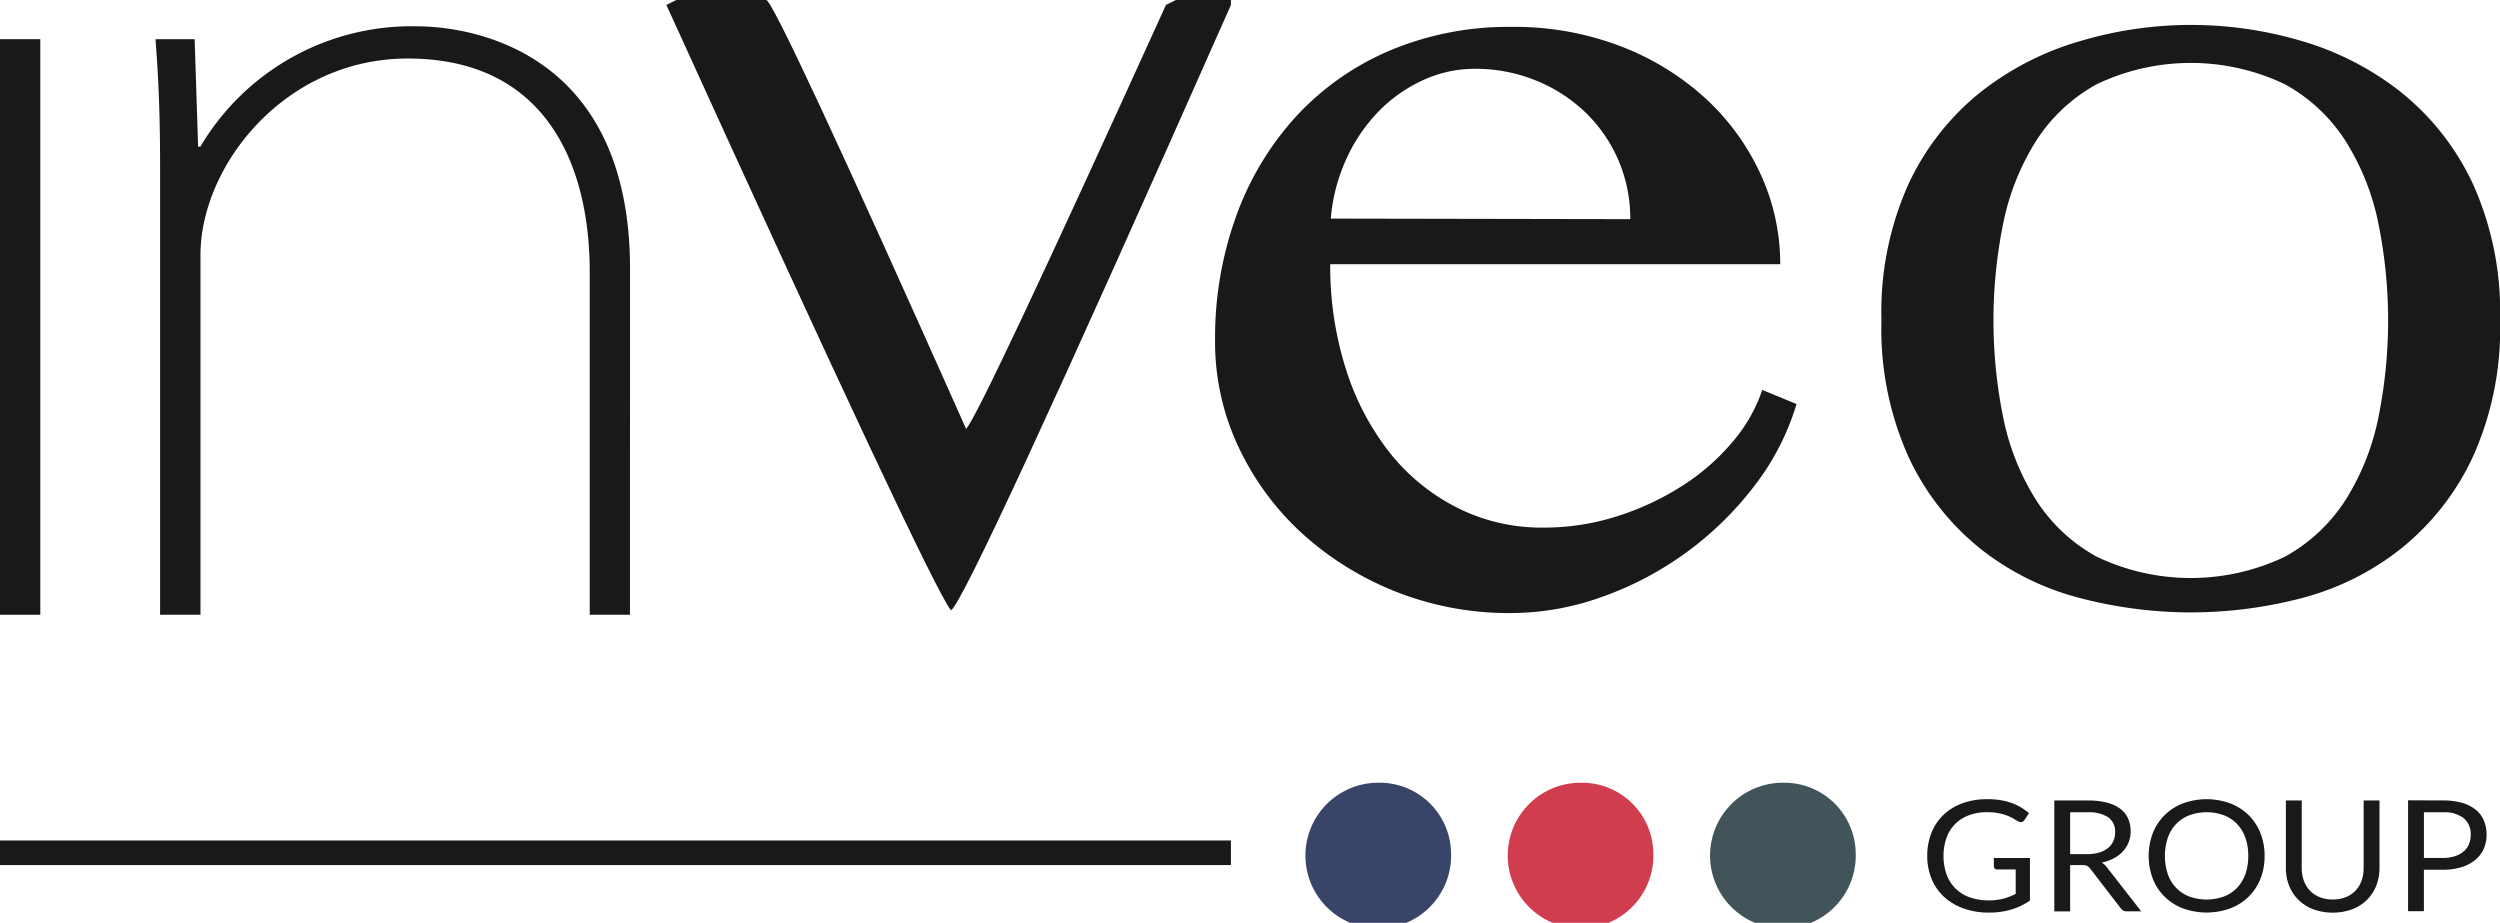
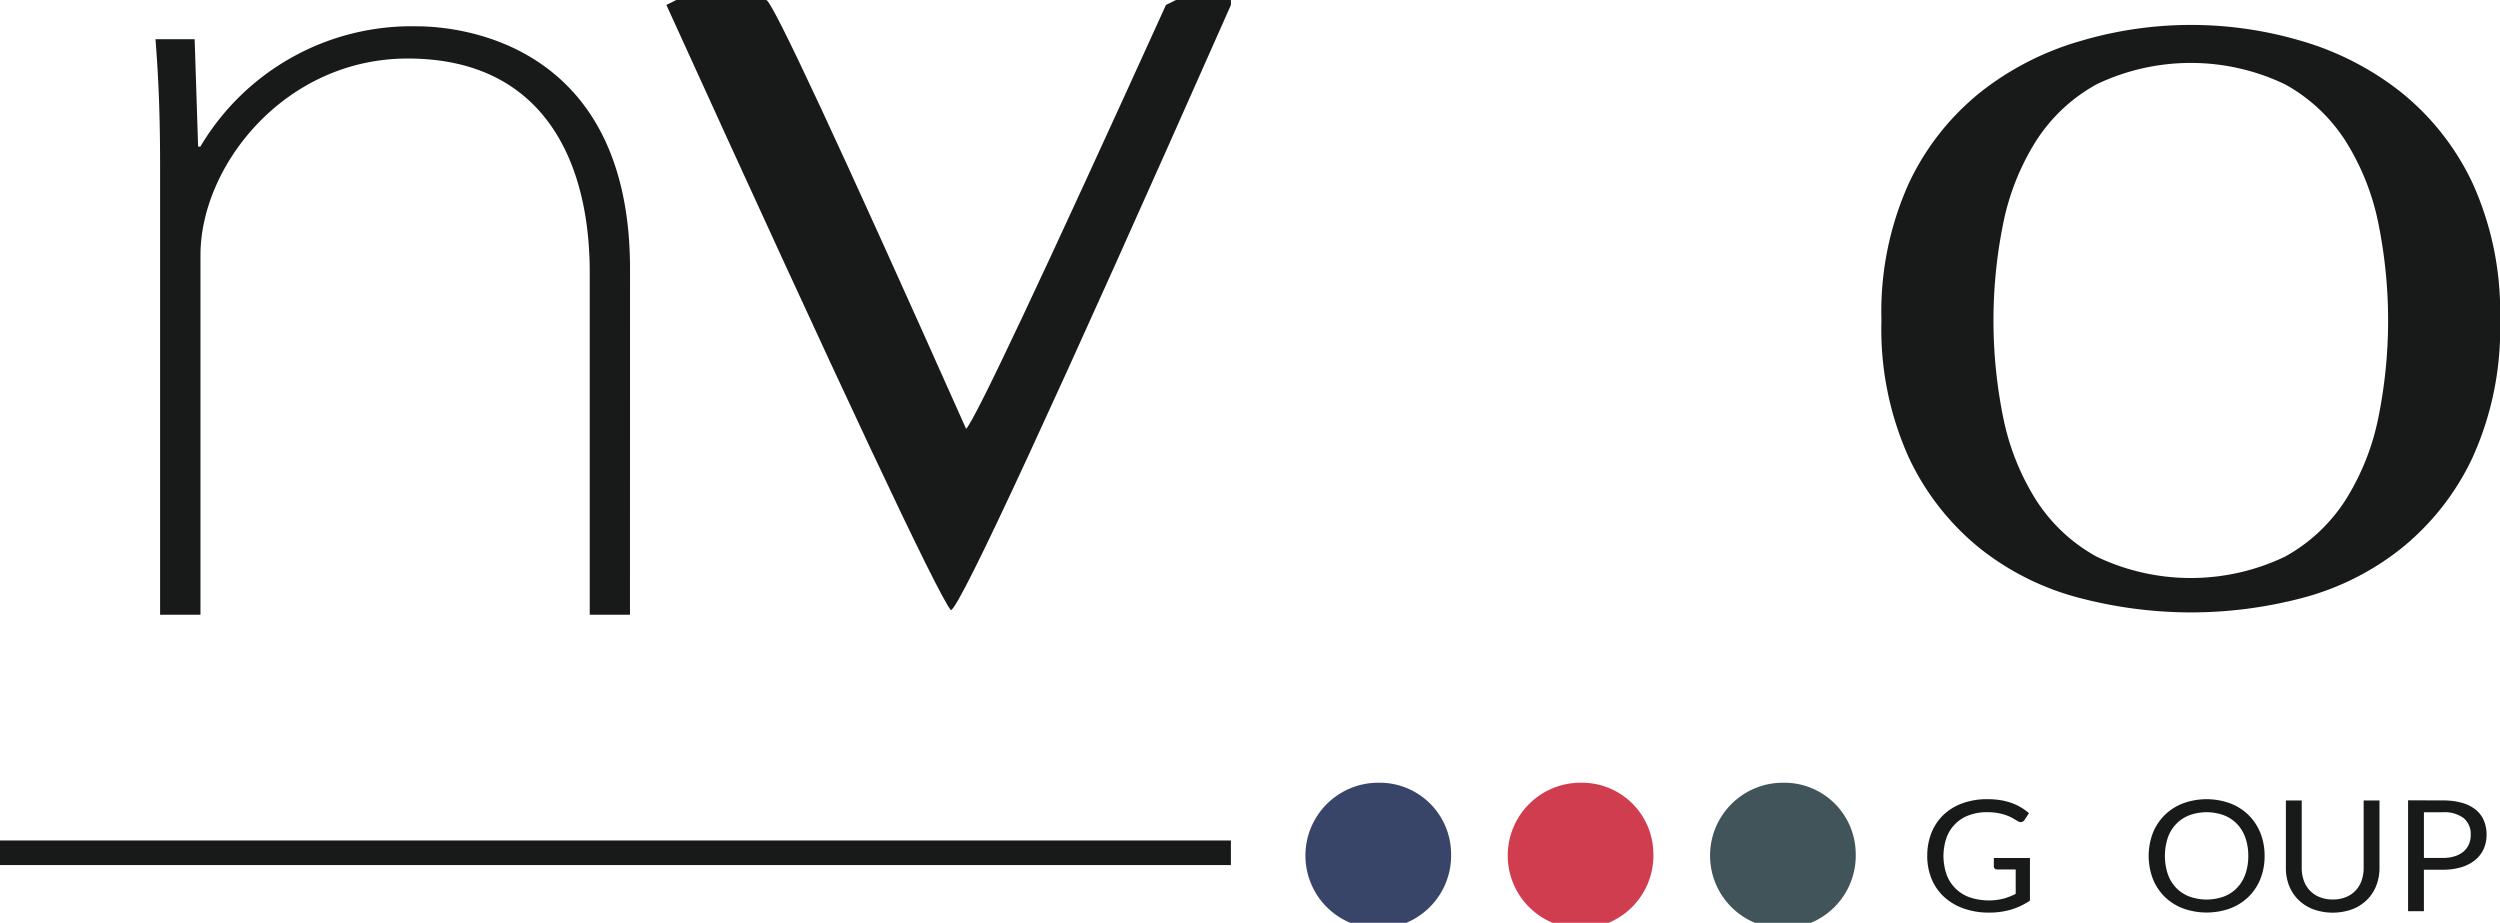
<svg xmlns="http://www.w3.org/2000/svg" id="Raggruppa_70" data-name="Raggruppa 70" width="159.198" height="58.764" viewBox="0 0 159.198 58.764">
  <defs>
    <clipPath id="clip-path">
      <rect id="Rettangolo_80" data-name="Rettangolo 80" width="159.198" height="58.764" fill="none" />
    </clipPath>
  </defs>
-   <rect id="Rettangolo_78" data-name="Rettangolo 78" width="2.567" height="36.652" transform="translate(0 2.495)" fill="#181919" />
  <g id="Raggruppa_69" data-name="Raggruppa 69">
    <g id="Raggruppa_68" data-name="Raggruppa 68" clip-path="url(#clip-path)">
      <path id="Tracciato_67" data-name="Tracciato 67" d="M54.863,41.642H52.3V19.828c0-7.043-2.932-13.606-11.587-13.606-7.847,0-13.2,6.837-13.2,12.513V41.642H24.942V13.264c0-3.145-.074-5.469-.294-8.273h2.494l.221,6.838h.146A15.625,15.625,0,0,1,41.3,4.17c3.081,0,13.567,1.3,13.567,15.454Z" transform="translate(-14.747 -2.495)" fill="#181919" />
      <path id="Tracciato_68" data-name="Tracciato 68" d="M300,14.044a16.31,16.31,0,0,1,4.58-5.82,18.555,18.555,0,0,1,6.362-3.25,24.735,24.735,0,0,1,14.064,0,18.594,18.594,0,0,1,6.322,3.25,16.352,16.352,0,0,1,4.579,5.82,19.853,19.853,0,0,1,1.744,8.728A19.852,19.852,0,0,1,335.9,31.5a16.332,16.332,0,0,1-4.579,5.819A17.107,17.107,0,0,1,325,40.458a27.921,27.921,0,0,1-7.052.906,28.083,28.083,0,0,1-7.013-.906,17.091,17.091,0,0,1-6.362-3.138A16.29,16.29,0,0,1,300,31.5a19.842,19.842,0,0,1-1.742-8.729A19.842,19.842,0,0,1,300,14.044m6,14.85a15.631,15.631,0,0,0,2.067,5.253,10.7,10.7,0,0,0,3.89,3.665,13.906,13.906,0,0,0,12,0,10.7,10.7,0,0,0,3.89-3.665,15.605,15.605,0,0,0,2.067-5.253,31.129,31.129,0,0,0,0-12.242,15.611,15.611,0,0,0-2.067-5.252,10.705,10.705,0,0,0-3.89-3.665,13.9,13.9,0,0,0-12,0,10.7,10.7,0,0,0-3.89,3.665,15.636,15.636,0,0,0-2.067,5.252,31.109,31.109,0,0,0,0,12.242" transform="translate(-178.449 -2.366)" fill="#181919" />
      <path id="Tracciato_69" data-name="Tracciato 69" d="M106.274,0H112q.548,0,12.728,27.309.842-.825,12.727-26.994L138.092,0h3.5V.315Q124.731,38.39,123.764,38.861,122.5,37.369,105.642.315Z" transform="translate(-63.207)" fill="#181919" />
-       <path id="Tracciato_70" data-name="Tracciato 70" d="M211.442,41.592a19.572,19.572,0,0,1-13.29-5.087A17.561,17.561,0,0,1,194.11,31a15.653,15.653,0,0,1-1.485-6.754,22.78,22.78,0,0,1,1.359-7.974,18.89,18.89,0,0,1,3.828-6.337,17.357,17.357,0,0,1,5.956-4.17,19.412,19.412,0,0,1,7.746-1.5,18.869,18.869,0,0,1,6.94,1.234,16.992,16.992,0,0,1,5.4,3.318,15.081,15.081,0,0,1,3.506,4.82,13.629,13.629,0,0,1,1.253,5.739H199.959a21.547,21.547,0,0,0,1,6.687,16.639,16.639,0,0,0,2.791,5.32,12.911,12.911,0,0,0,4.294,3.5,11.931,11.931,0,0,0,5.473,1.267,15.275,15.275,0,0,0,4.794-.75,17.445,17.445,0,0,0,4.15-1.967,13.971,13.971,0,0,0,3.165-2.8,9.883,9.883,0,0,0,1.843-3.252l2.182.9a16.048,16.048,0,0,1-2.664,5.187,21.04,21.04,0,0,1-9.66,7.071,17.238,17.238,0,0,1-5.885,1.052m7.621-25.084a9.353,9.353,0,0,0-2.881-6.822,9.87,9.87,0,0,0-3.148-2.017,10.22,10.22,0,0,0-3.882-.734,7.826,7.826,0,0,0-3.309.734,9.4,9.4,0,0,0-2.825,2,10.666,10.666,0,0,0-2.04,3.019,11.384,11.384,0,0,0-.984,3.785Z" transform="translate(-115.25 -2.552)" fill="#181919" />
      <rect id="Rettangolo_79" data-name="Rettangolo 79" width="78.383" height="1.565" transform="translate(0 53.521)" fill="#181919" />
      <path id="Tracciato_71" data-name="Tracciato 71" d="M312.05,130.441v2.711a4.3,4.3,0,0,1-1.2.574,4.921,4.921,0,0,1-1.4.19,4.748,4.748,0,0,1-1.63-.264,3.621,3.621,0,0,1-1.241-.74,3.216,3.216,0,0,1-.791-1.141,3.774,3.774,0,0,1-.277-1.464,3.9,3.9,0,0,1,.269-1.474,3.241,3.241,0,0,1,.766-1.141,3.431,3.431,0,0,1,1.207-.737,4.581,4.581,0,0,1,1.588-.261,5.249,5.249,0,0,1,.826.061,4.015,4.015,0,0,1,.705.178,3.4,3.4,0,0,1,.6.281,3.654,3.654,0,0,1,.517.372l-.287.434a.3.3,0,0,1-.175.126.319.319,0,0,1-.238-.047c-.084-.046-.18-.1-.288-.167a2.574,2.574,0,0,0-.394-.19,3.32,3.32,0,0,0-.549-.155,3.834,3.834,0,0,0-.75-.064,3.2,3.2,0,0,0-1.144.195,2.375,2.375,0,0,0-1.427,1.434,3.591,3.591,0,0,0,.008,2.346,2.407,2.407,0,0,0,1.482,1.451,3.868,3.868,0,0,0,2.124.082,4.175,4.175,0,0,0,.792-.308V131.17H309.97a.227.227,0,0,1-.159-.054.172.172,0,0,1-.06-.133v-.542Z" transform="translate(-182.785 -75.803)" fill="#181919" />
-       <path id="Tracciato_72" data-name="Tracciato 72" d="M331.2,133.954h-.9a.451.451,0,0,1-.408-.2l-1.943-2.524a.565.565,0,0,0-.191-.17.728.728,0,0,0-.316-.052h-.768v2.948h-1.008v-7.063h2.116a4.887,4.887,0,0,1,1.228.136,2.4,2.4,0,0,1,.854.392,1.581,1.581,0,0,1,.5.619,1.96,1.96,0,0,1,.162.81,1.932,1.932,0,0,1-.126.7,1.833,1.833,0,0,1-.363.584,2.154,2.154,0,0,1-.58.441,2.965,2.965,0,0,1-.776.276.986.986,0,0,1,.334.3Zm-3.459-3.643a2.7,2.7,0,0,0,.776-.1,1.625,1.625,0,0,0,.564-.286,1.189,1.189,0,0,0,.342-.441,1.365,1.365,0,0,0,.115-.567,1.1,1.1,0,0,0-.439-.951,2.231,2.231,0,0,0-1.317-.32h-1.108v2.666Z" transform="translate(-194.849 -75.92)" fill="#181919" />
      <path id="Tracciato_73" data-name="Tracciato 73" d="M348.007,130.308a3.88,3.88,0,0,1-.266,1.457,3.317,3.317,0,0,1-.753,1.141,3.373,3.373,0,0,1-1.168.742,4.43,4.43,0,0,1-3.012,0,3.378,3.378,0,0,1-1.165-.742,3.306,3.306,0,0,1-.753-1.141,4.116,4.116,0,0,1,0-2.913,3.339,3.339,0,0,1,.753-1.144,3.389,3.389,0,0,1,1.165-.746,4.392,4.392,0,0,1,3.012,0,3.384,3.384,0,0,1,1.168.746,3.35,3.35,0,0,1,.753,1.144,3.883,3.883,0,0,1,.266,1.457m-1.04,0a3.407,3.407,0,0,0-.188-1.168,2.446,2.446,0,0,0-.533-.875,2.321,2.321,0,0,0-.836-.549,3.211,3.211,0,0,0-2.19,0,2.347,2.347,0,0,0-.839.549,2.428,2.428,0,0,0-.535.875,3.716,3.716,0,0,0,0,2.334,2.428,2.428,0,0,0,.535.872,2.327,2.327,0,0,0,.839.548,3.256,3.256,0,0,0,2.19,0,2.3,2.3,0,0,0,.836-.548,2.446,2.446,0,0,0,.533-.872,3.383,3.383,0,0,0,.188-1.166" transform="translate(-203.799 -75.803)" fill="#181919" />
      <path id="Tracciato_74" data-name="Tracciato 74" d="M365.358,133.2a2.2,2.2,0,0,0,.831-.148,1.747,1.747,0,0,0,.619-.414,1.787,1.787,0,0,0,.387-.636,2.39,2.39,0,0,0,.133-.814v-4.293h1.009v4.293a3.052,3.052,0,0,1-.207,1.134,2.607,2.607,0,0,1-.59.9,2.723,2.723,0,0,1-.938.6,3.673,3.673,0,0,1-2.487,0,2.742,2.742,0,0,1-.94-.6,2.592,2.592,0,0,1-.593-.9,3.051,3.051,0,0,1-.206-1.134v-4.293h1.009v4.288a2.384,2.384,0,0,0,.133.813,1.8,1.8,0,0,0,.387.636,1.774,1.774,0,0,0,.622.417,2.193,2.193,0,0,0,.833.15" transform="translate(-216.813 -75.921)" fill="#181919" />
      <path id="Tracciato_75" data-name="Tracciato 75" d="M383.953,126.892a4.388,4.388,0,0,1,1.236.155,2.423,2.423,0,0,1,.87.441,1.784,1.784,0,0,1,.515.69,2.3,2.3,0,0,1,.17.9,2.181,2.181,0,0,1-.183.9,1.945,1.945,0,0,1-.535.7,2.526,2.526,0,0,1-.873.461,3.963,3.963,0,0,1-1.2.165h-1.2v2.642h-1.008v-7.063Zm0,3.662a2.465,2.465,0,0,0,.766-.108,1.625,1.625,0,0,0,.559-.3,1.245,1.245,0,0,0,.342-.466,1.5,1.5,0,0,0,.115-.6,1.318,1.318,0,0,0-.441-1.055,2.016,2.016,0,0,0-1.34-.379h-1.2v2.907Z" transform="translate(-228.401 -75.921)" fill="#181919" />
      <path id="Tracciato_76" data-name="Tracciato 76" d="M216.23,128.545a4.639,4.639,0,1,1-4.635-4.46,4.55,4.55,0,0,1,4.635,4.46" transform="translate(-123.827 -74.242)" fill="#394568" />
      <path id="Tracciato_77" data-name="Tracciato 77" d="M248.3,128.545a4.638,4.638,0,1,1-4.635-4.46,4.55,4.55,0,0,1,4.635,4.46" transform="translate(-143.016 -74.242)" fill="#d03d4e" />
      <path id="Tracciato_78" data-name="Tracciato 78" d="M280.377,128.545a4.639,4.639,0,1,1-4.635-4.46,4.55,4.55,0,0,1,4.635,4.46" transform="translate(-162.207 -74.242)" fill="#40545a" />
    </g>
  </g>
</svg>